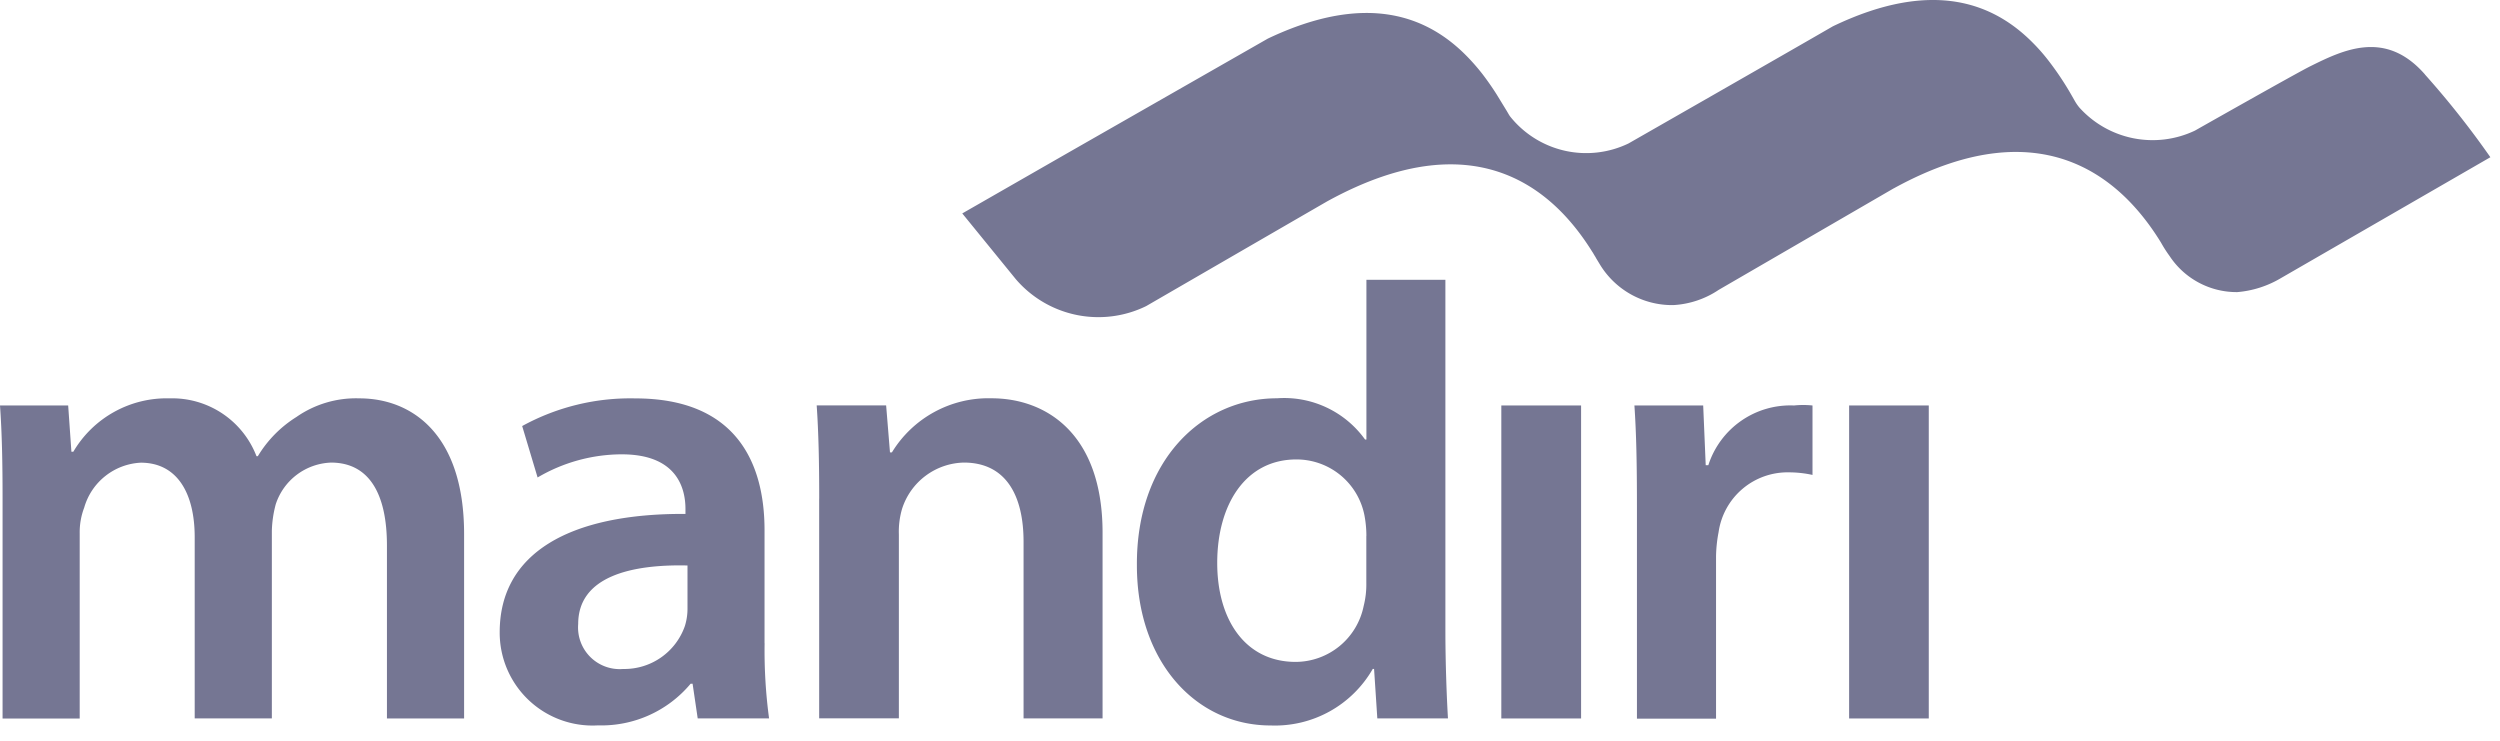
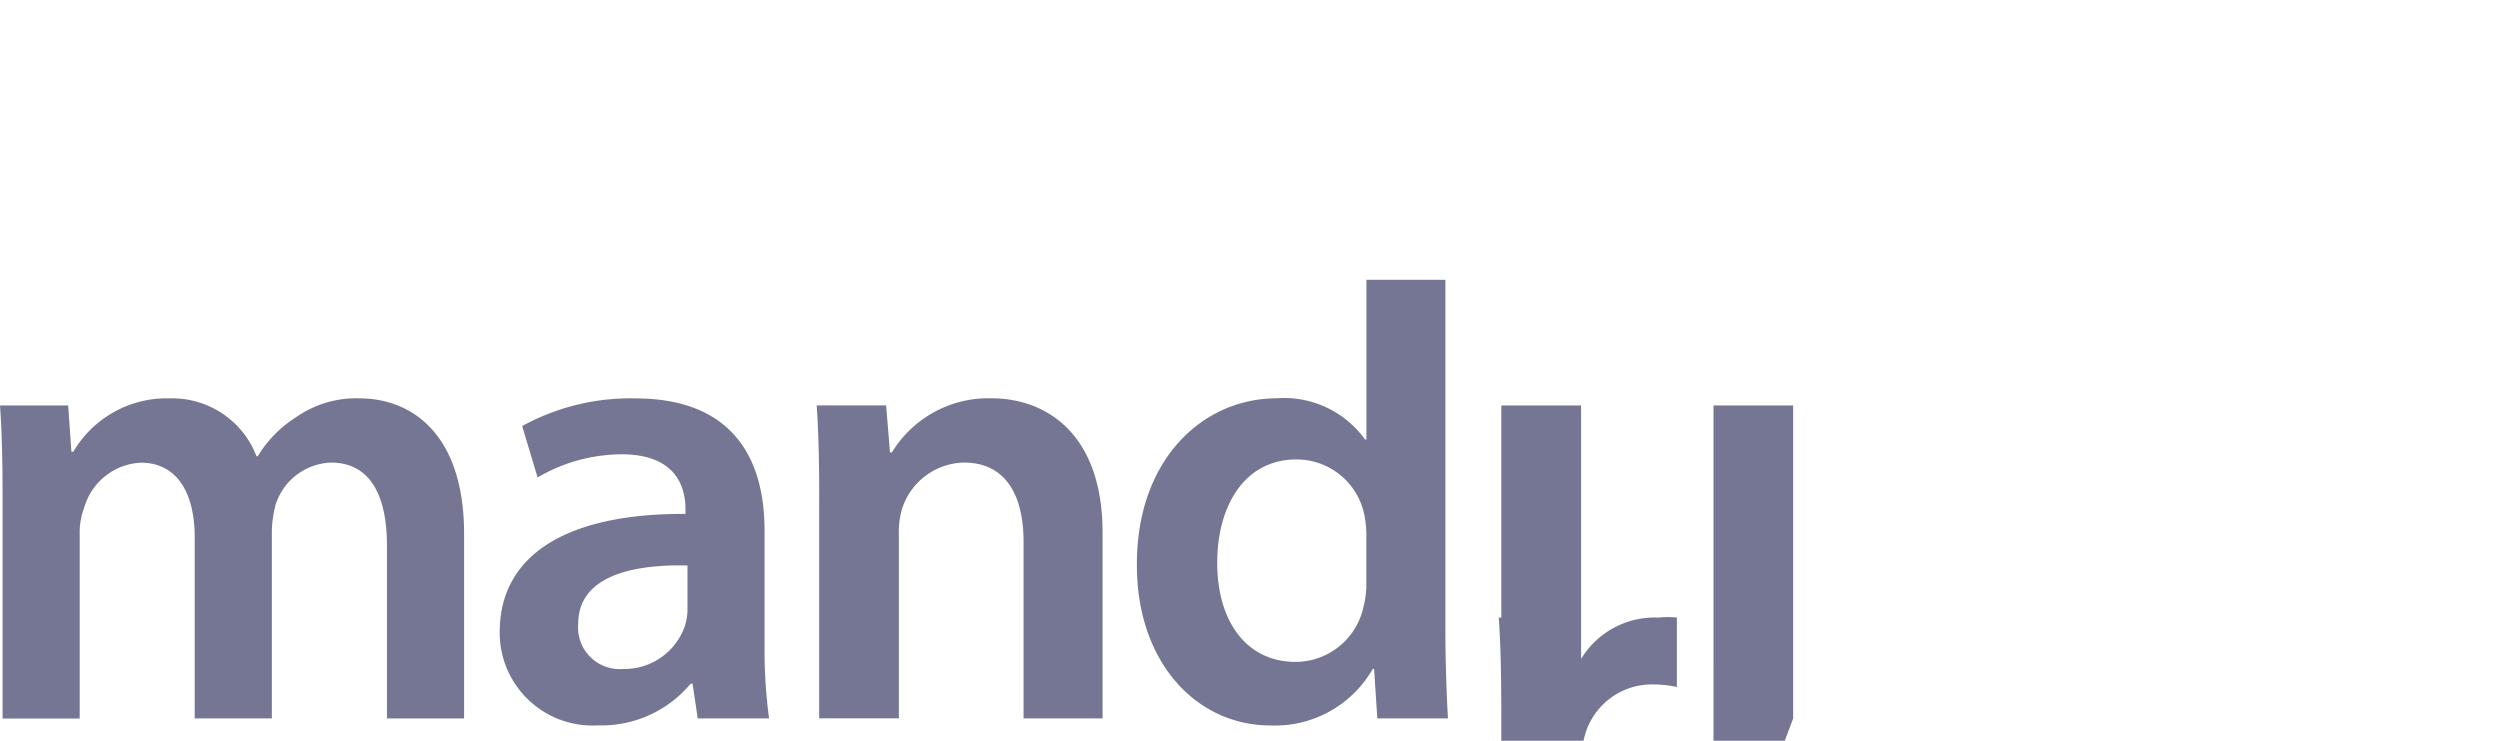
<svg xmlns="http://www.w3.org/2000/svg" width="108" height="32" fill="none">
-   <path fill="#757693" d="M.111 21.541c0-1.557-.027-2.86-.111-4.025h2.945l.14 2h.082a4.68 4.68 0 0 1 4.165-2.307 3.9 3.9 0 0 1 3.749 2.5h.057a5.1 5.1 0 0 1 1.664-1.693 4.5 4.5 0 0 1 2.722-.807c2.25 0 4.525 1.527 4.525 5.861v7.967h-3.333v-7.47c0-2.248-.778-3.583-2.416-3.583a2.61 2.61 0 0 0-2.389 1.804c-.1.37-.156.752-.167 1.136v8.11H8.411v-7.829c0-1.884-.746-3.217-2.33-3.217a2.68 2.68 0 0 0-2.444 1.943c-.135.354-.2.731-.194 1.11v8H.111zm32.92 6.247a22 22 0 0 0 .193 3.248h-3.083l-.221-1.5h-.084a5.02 5.02 0 0 1-4 1.8 4.01 4.01 0 0 1-4.249-4.025c0-3.418 3.024-5.137 8.025-5.11v-.213c0-.89-.362-2.361-2.751-2.361a7.2 7.2 0 0 0-3.637 1l-.666-2.222a9.7 9.7 0 0 1 4.886-1.194c4.333 0 5.584 2.752 5.584 5.692v4.885zm-3.333-3.359c-2.417-.057-4.72.471-4.72 2.526a1.8 1.8 0 0 0 1.945 1.945 2.77 2.77 0 0 0 2.666-1.862q.112-.366.111-.749v-1.858zm5.692-2.891c0-1.557-.028-2.86-.109-4.025h3l.166 2.03h.084a4.88 4.88 0 0 1 4.3-2.337c2.361 0 4.8 1.527 4.8 5.806v8.022h-3.413v-7.631c0-1.943-.723-3.42-2.583-3.42a2.87 2.87 0 0 0-2.666 2 3.5 3.5 0 0 0-.138 1.105v7.943h-3.443v-9.49zm27.051-9.455v15.151c0 1.388.057 2.891.111 3.8H59.5l-.14-2.136h-.057a4.87 4.87 0 0 1-4.414 2.442c-3.222 0-5.775-2.748-5.775-6.911-.03-4.527 2.8-7.223 6.053-7.223a4.3 4.3 0 0 1 3.804 1.782h.058v-6.9h3.413zm-3.413 11.069q0-.448-.084-.889a2.99 2.99 0 0 0-2.943-2.415c-2.193 0-3.417 1.945-3.417 4.471 0 2.469 1.223 4.275 3.39 4.275a3.01 3.01 0 0 0 2.937-2.417q.124-.492.114-1v-2.025zm5.829 7.886V17.515h3.446v13.523zm5.859-9.162c0-1.832-.026-3.139-.109-4.359h2.971l.109 2.58h.113a3.72 3.72 0 0 1 3.7-2.58 3.8 3.8 0 0 1 .8 0v3a4.7 4.7 0 0 0-1-.111 3.01 3.01 0 0 0-3.057 2.582 6 6 0 0 0-.11 1.058v7h-3.417zm9.166 9.162V17.515h3.441v13.523z" />
-   <path fill="#757693" d="M104.757 3.214c-1.7-1.945-3.517-1.064-4.958-.349-.606.3-4.979 2.778-4.979 2.778a4.26 4.26 0 0 1-4.994-1 2 2 0 0 1-.189-.273l-.171-.3a13 13 0 0 0-.959-1.435 8 8 0 0 0-.69-.788c-1.639-1.655-4.259-2.814-8.638-.71-2.073 1.2-8.827 5.06-8.827 5.06a4.206 4.206 0 0 1-5.11-1.16 1 1 0 0 1-.074-.114l-.083-.141-.428-.7a12 12 0 0 0-.621-.89 9 9 0 0 0-.691-.787c-1.628-1.646-4.234-2.8-8.575-.737l-8.73 4.989-4.47 2.563 2.312 2.839a4.7 4.7 0 0 0 5.63 1.166s7.807-4.52 7.838-4.535c6.675-3.663 9.968-.163 11.425 2.17.051.073.091.152.137.223.019.028.03.054.046.082l.164.27a3.65 3.65 0 0 0 3.166 1.745 3.9 3.9 0 0 0 1.962-.659l7.554-4.382.016-.007c6.759-3.708 10.108.021 11.539 2.354q.166.298.367.574a3.47 3.47 0 0 0 2.926 1.559 4.4 4.4 0 0 0 1.876-.6l9.056-5.227a38 38 0 0 0-2.827-3.574z" />
+   <path fill="#757693" d="M.111 21.541c0-1.557-.027-2.86-.111-4.025h2.945l.14 2h.082a4.68 4.68 0 0 1 4.165-2.307 3.9 3.9 0 0 1 3.749 2.5h.057a5.1 5.1 0 0 1 1.664-1.693 4.5 4.5 0 0 1 2.722-.807c2.25 0 4.525 1.527 4.525 5.861v7.967h-3.333v-7.47c0-2.248-.778-3.583-2.416-3.583a2.61 2.61 0 0 0-2.389 1.804c-.1.37-.156.752-.167 1.136v8.11H8.411v-7.829c0-1.884-.746-3.217-2.33-3.217a2.68 2.68 0 0 0-2.444 1.943c-.135.354-.2.731-.194 1.11v8H.111zm32.92 6.247a22 22 0 0 0 .193 3.248h-3.083l-.221-1.5h-.084a5.02 5.02 0 0 1-4 1.8 4.01 4.01 0 0 1-4.249-4.025c0-3.418 3.024-5.137 8.025-5.11v-.213c0-.89-.362-2.361-2.751-2.361a7.2 7.2 0 0 0-3.637 1l-.666-2.222a9.7 9.7 0 0 1 4.886-1.194c4.333 0 5.584 2.752 5.584 5.692v4.885zm-3.333-3.359c-2.417-.057-4.72.471-4.72 2.526a1.8 1.8 0 0 0 1.945 1.945 2.77 2.77 0 0 0 2.666-1.862q.112-.366.111-.749v-1.858zm5.692-2.891c0-1.557-.028-2.86-.109-4.025h3l.166 2.03h.084a4.88 4.88 0 0 1 4.3-2.337c2.361 0 4.8 1.527 4.8 5.806v8.022h-3.413v-7.631c0-1.943-.723-3.42-2.583-3.42a2.87 2.87 0 0 0-2.666 2 3.5 3.5 0 0 0-.138 1.105v7.943h-3.443v-9.49zm27.051-9.455v15.151c0 1.388.057 2.891.111 3.8H59.5l-.14-2.136h-.057a4.87 4.87 0 0 1-4.414 2.442c-3.222 0-5.775-2.748-5.775-6.911-.03-4.527 2.8-7.223 6.053-7.223a4.3 4.3 0 0 1 3.804 1.782h.058v-6.9h3.413zm-3.413 11.069q0-.448-.084-.889a2.99 2.99 0 0 0-2.943-2.415c-2.193 0-3.417 1.945-3.417 4.471 0 2.469 1.223 4.275 3.39 4.275a3.01 3.01 0 0 0 2.937-2.417q.124-.492.114-1v-2.025zm5.829 7.886V17.515h3.446v13.523zc0-1.832-.026-3.139-.109-4.359h2.971l.109 2.58h.113a3.72 3.72 0 0 1 3.7-2.58 3.8 3.8 0 0 1 .8 0v3a4.7 4.7 0 0 0-1-.111 3.01 3.01 0 0 0-3.057 2.582 6 6 0 0 0-.11 1.058v7h-3.417zm9.166 9.162V17.515h3.441v13.523z" />
</svg>